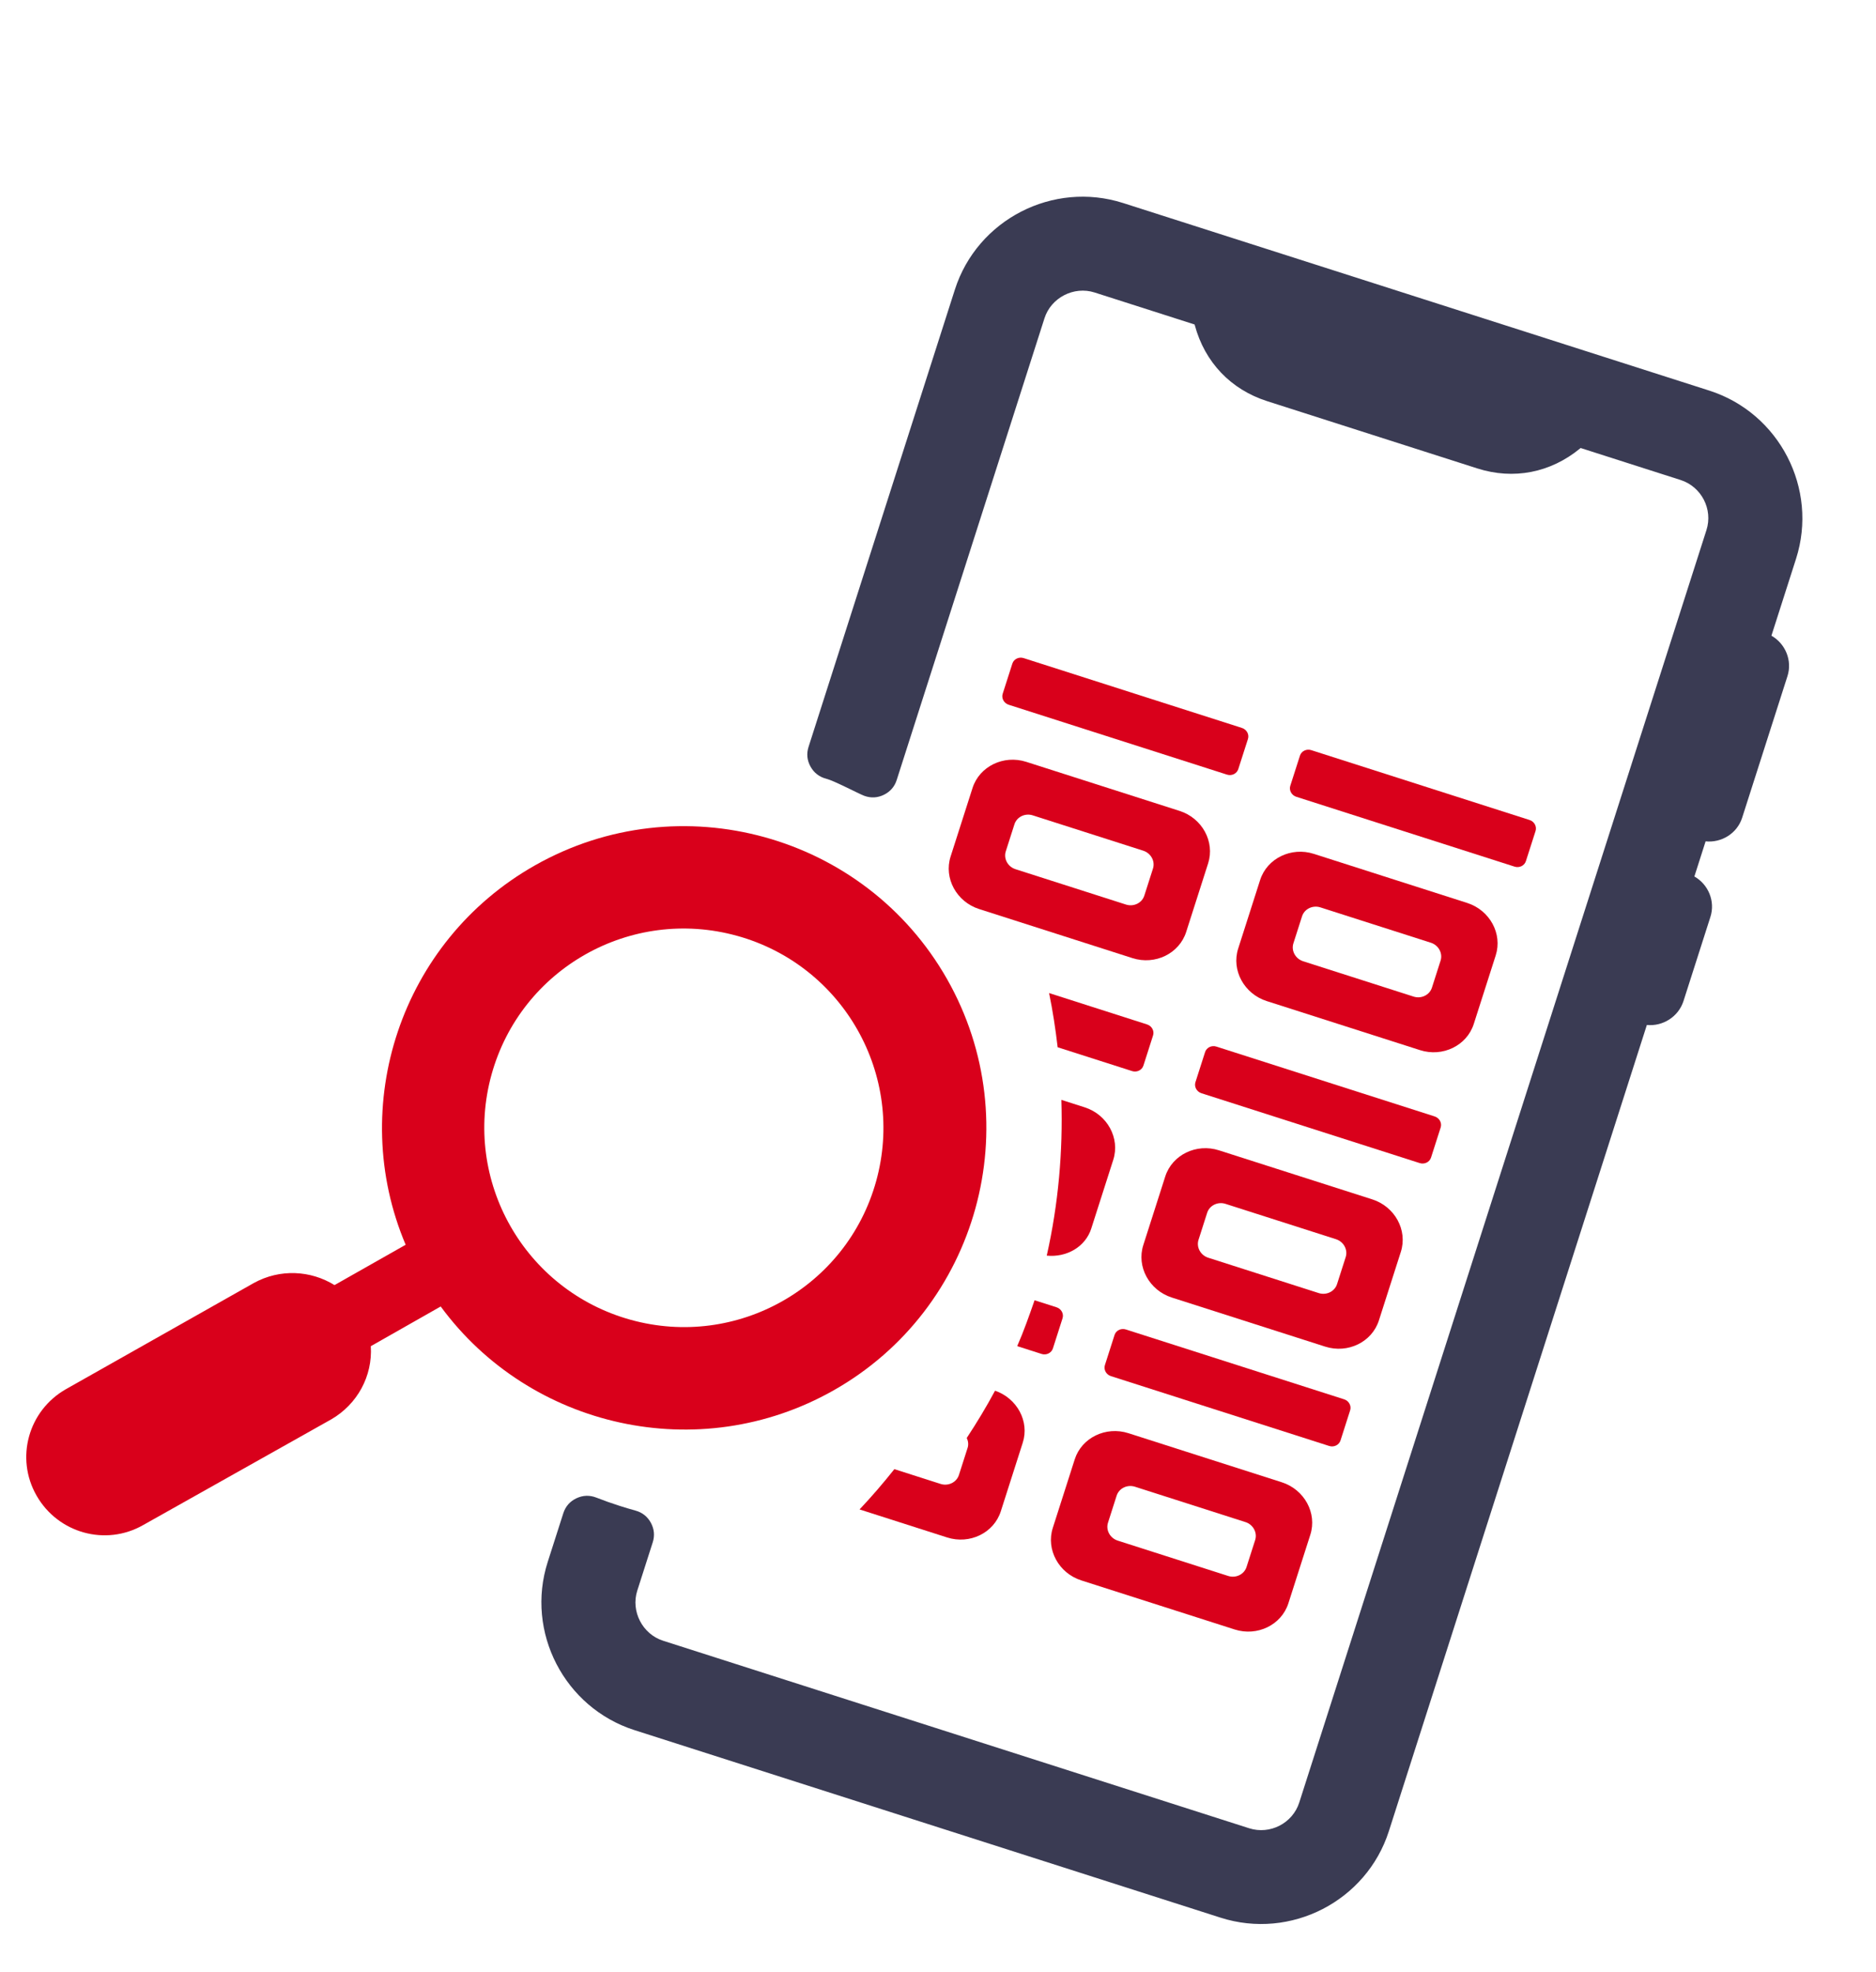
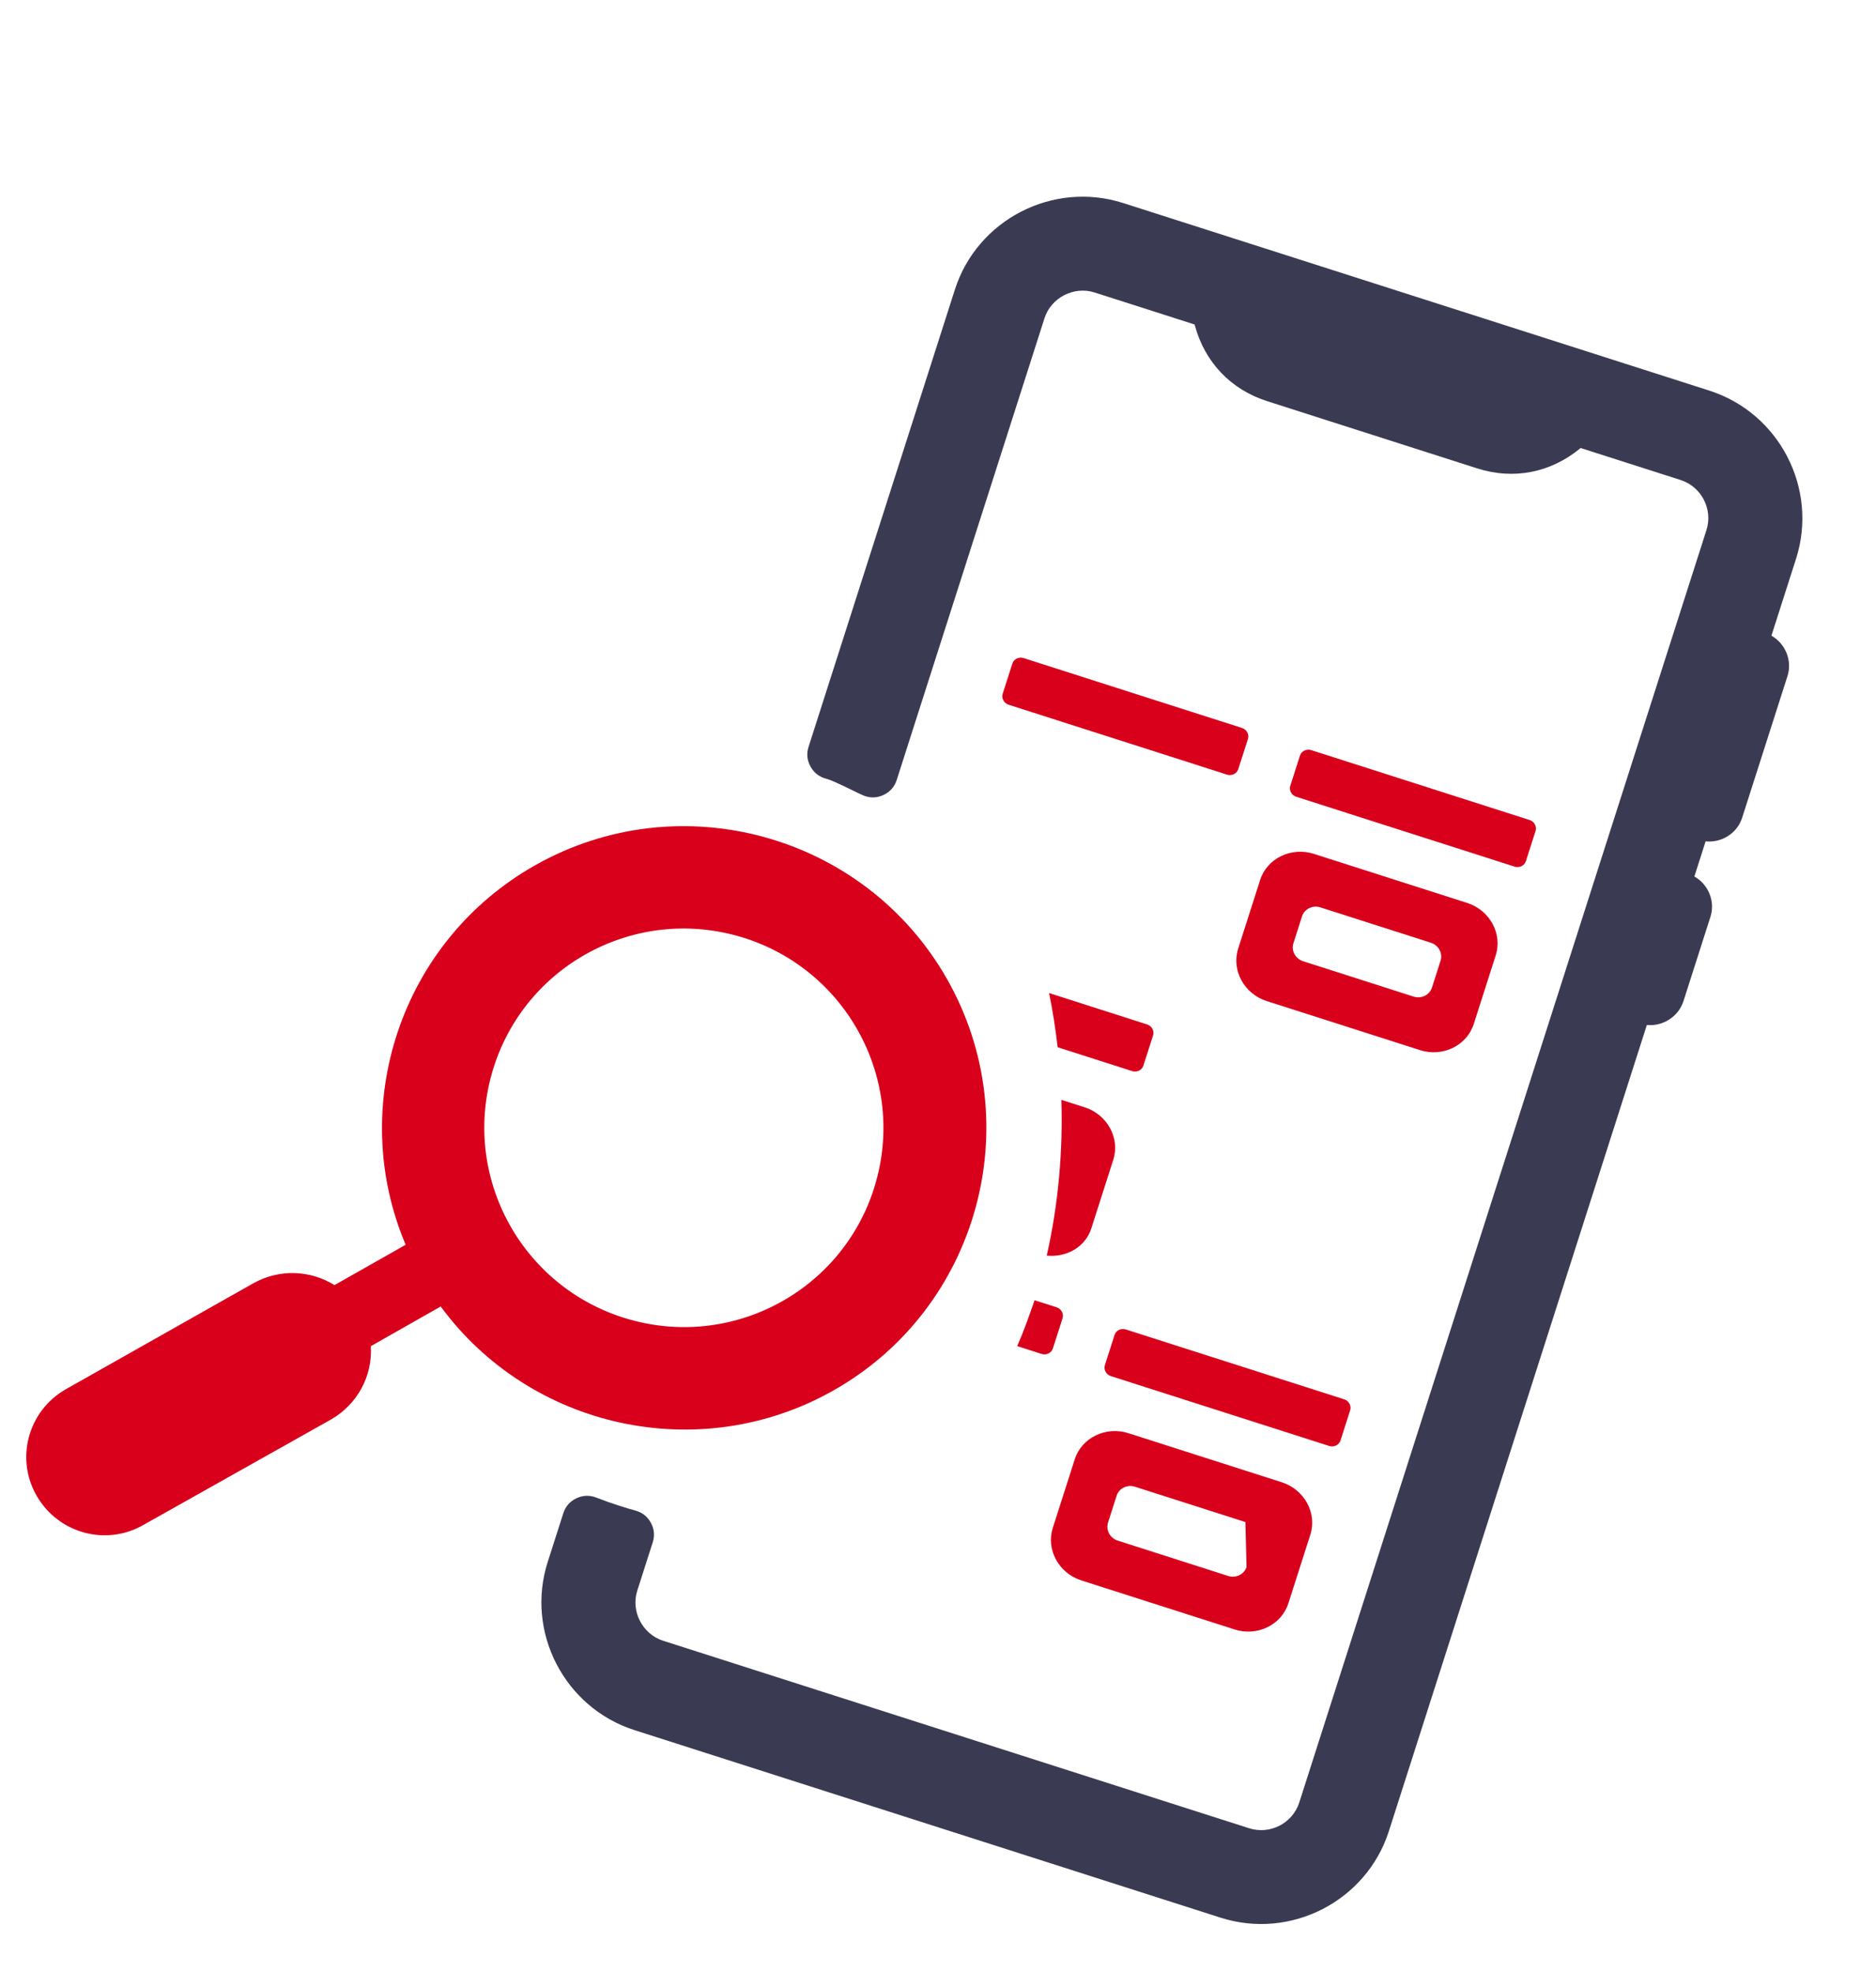
<svg xmlns="http://www.w3.org/2000/svg" width="117" height="123" viewBox="0 0 117 123" fill="none">
  <g clip-path="url(#clip0_254_4486)">
    <path fill-rule="evenodd" clip-rule="evenodd" d="M110.478 39.647C111.344 40.141 111.793 41.187 111.477 42.175L108.654 50.998C108.338 51.983 107.365 52.575 106.373 52.474L105.673 54.664C106.539 55.157 106.988 56.204 106.672 57.19L104.995 62.43C104.68 63.415 103.704 64.024 102.709 63.926L86.62 114.204C85.222 118.572 80.496 121.001 76.123 119.602L39.573 107.906C35.199 106.506 32.761 101.784 34.159 97.417L35.131 94.38C35.267 93.953 35.544 93.639 35.947 93.446C36.352 93.255 36.77 93.239 37.189 93.402C37.666 93.588 38.151 93.761 38.646 93.919C38.974 94.024 39.304 94.123 39.632 94.213C40.059 94.33 40.383 94.587 40.593 94.975C40.804 95.365 40.842 95.776 40.708 96.196L39.744 99.207C39.333 100.494 40.067 101.917 41.356 102.33L77.906 114.026C79.205 114.441 80.616 113.716 81.031 112.419L106.426 33.06C106.841 31.763 106.113 30.353 104.814 29.937L98.579 27.942L98.539 27.974C96.706 29.481 94.399 29.939 92.133 29.214L79.031 25.021C76.756 24.293 75.136 22.588 74.514 20.278L74.503 20.238L68.266 18.242C66.977 17.829 65.552 18.562 65.141 19.849L55.926 48.643C55.792 49.063 55.521 49.377 55.124 49.57C54.727 49.764 54.313 49.785 53.899 49.633C53.578 49.516 52.031 48.696 51.535 48.57C51.101 48.46 50.768 48.204 50.55 47.812C50.332 47.42 50.291 47.003 50.428 46.578L59.553 18.061C60.951 13.693 65.675 11.263 70.051 12.664L106.601 24.36C110.975 25.759 113.411 30.48 112.014 34.848L110.478 39.647Z" fill="#3A3B53" />
    <path fill-rule="evenodd" clip-rule="evenodd" d="M45.97 58.367C39.347 56.53 32.491 60.401 30.657 67.014C28.825 73.625 32.707 80.476 39.33 82.313C45.954 84.15 52.81 80.279 54.643 73.667C56.476 67.054 52.593 60.205 45.971 58.366L45.97 58.367ZM23.126 83.96C23.243 85.829 22.282 87.58 20.666 88.519L8.929 95.116C6.587 96.452 3.618 95.623 2.28 93.279C0.94 90.938 1.766 87.976 4.113 86.64L15.834 80.017C17.465 79.119 19.38 79.231 20.863 80.149L25.299 77.634C21.632 68.973 24.98 58.716 33.367 53.97C42.402 48.853 53.931 52.034 59.064 61.062C64.191 70.091 61.019 81.606 51.983 86.718C43.598 91.463 33.056 89.07 27.485 81.483L23.126 83.96Z" fill="#D9001B" />
    <path d="M70.607 66.802C70.903 66.897 71.221 66.742 71.312 66.457L71.912 64.58C72.004 64.296 71.835 63.987 71.538 63.892L65.428 61.936C65.658 63.052 65.83 64.179 65.962 65.316L70.607 66.802Z" fill="#D9001B" />
-     <path d="M89.474 69.63L75.862 65.274C75.565 65.179 75.248 65.332 75.157 65.617L74.556 67.494C74.465 67.779 74.633 68.089 74.931 68.184L88.543 72.54C88.839 72.635 89.158 72.481 89.249 72.196L89.85 70.319C89.941 70.034 89.772 69.725 89.474 69.63Z" fill="#D9001B" />
-     <path d="M85.587 74.804L76.023 71.744C74.612 71.292 73.105 72.025 72.673 73.374L71.304 77.654C70.872 79.001 71.674 80.475 73.084 80.926L82.648 83.987C84.058 84.438 85.565 83.704 85.997 82.355L87.366 78.076C87.797 76.728 86.996 75.255 85.587 74.804ZM83.387 80.089C83.24 80.549 82.724 80.801 82.244 80.647L75.356 78.443C74.874 78.289 74.6 77.786 74.748 77.325L75.287 75.64C75.434 75.179 75.949 74.929 76.431 75.083L83.319 77.287C83.801 77.441 84.074 77.944 83.926 78.405L83.387 80.089Z" fill="#D9001B" />
    <path d="M68.061 76.615L69.431 72.335C69.862 70.988 69.061 69.514 67.651 69.063L66.194 68.597C66.293 71.807 66.014 75.062 65.282 78.312C66.507 78.435 67.689 77.781 68.063 76.614L68.061 76.615Z" fill="#D9001B" />
    <path d="M64.962 84.444C65.258 84.538 65.576 84.383 65.666 84.1L66.267 82.222C66.359 81.937 66.19 81.628 65.893 81.533L64.523 81.095C64.186 82.064 63.845 83.032 63.44 83.957L64.963 84.444L64.962 84.444Z" fill="#D9001B" />
    <path d="M83.829 87.273L70.217 82.917C69.919 82.822 69.602 82.976 69.511 83.26L68.91 85.138C68.819 85.423 68.988 85.732 69.285 85.827L82.897 90.183C83.194 90.278 83.512 90.123 83.603 89.84L84.204 87.961C84.295 87.677 84.126 87.368 83.829 87.273Z" fill="#D9001B" />
-     <path d="M79.941 92.447L70.377 89.386C68.966 88.935 67.459 89.668 67.028 91.016L65.659 95.295C65.227 96.643 66.028 98.116 67.439 98.568L77.003 101.628C78.413 102.079 79.92 101.346 80.352 99.997L81.721 95.718C82.152 94.37 81.351 92.898 79.941 92.447ZM77.742 97.732C77.594 98.192 77.079 98.444 76.598 98.29L69.71 96.086C69.229 95.932 68.954 95.429 69.102 94.968L69.641 93.283C69.789 92.822 70.304 92.571 70.786 92.725L77.673 94.93C78.155 95.084 78.428 95.586 78.281 96.048L77.742 97.732Z" fill="#D9001B" />
-     <path d="M60.344 90.308L59.805 91.992C59.658 92.452 59.142 92.704 58.661 92.55L55.779 91.628C55.087 92.5 54.365 93.338 53.608 94.141L59.069 95.889C60.48 96.34 61.986 95.607 62.417 94.258L63.786 89.978C64.212 88.65 63.432 87.209 62.058 86.735C61.513 87.752 60.919 88.731 60.293 89.683C60.384 89.875 60.414 90.094 60.345 90.308L60.344 90.308Z" fill="#D9001B" />
+     <path d="M79.941 92.447L70.377 89.386C68.966 88.935 67.459 89.668 67.028 91.016L65.659 95.295C65.227 96.643 66.028 98.116 67.439 98.568L77.003 101.628C78.413 102.079 79.92 101.346 80.352 99.997L81.721 95.718C82.152 94.37 81.351 92.898 79.941 92.447ZM77.742 97.732C77.594 98.192 77.079 98.444 76.598 98.29L69.71 96.086C69.229 95.932 68.954 95.429 69.102 94.968L69.641 93.283C69.789 92.822 70.304 92.571 70.786 92.725L77.673 94.93L77.742 97.732Z" fill="#D9001B" />
    <path d="M77.456 45.401L63.842 41.045C63.545 40.95 63.228 41.103 63.137 41.388L62.535 43.267C62.444 43.551 62.613 43.86 62.911 43.955L76.524 48.312C76.82 48.407 77.137 48.253 77.228 47.968L77.83 46.09C77.921 45.805 77.752 45.496 77.456 45.401Z" fill="#D9001B" />
    <path d="M95.391 51.141L81.779 46.785C81.482 46.69 81.165 46.843 81.074 47.128L80.472 49.006C80.381 49.291 80.55 49.6 80.848 49.695L94.46 54.051C94.756 54.146 95.074 53.993 95.165 53.708L95.767 51.83C95.858 51.545 95.689 51.236 95.391 51.141Z" fill="#D9001B" />
    <path d="M91.503 56.315L81.94 53.254C80.529 52.803 79.022 53.535 78.59 54.884L77.221 59.163C76.79 60.511 77.591 61.984 79.002 62.436L88.565 65.496C89.975 65.947 91.482 65.214 91.914 63.865L93.283 59.586C93.715 58.237 92.913 56.766 91.503 56.315ZM89.305 61.599C89.157 62.059 88.642 62.309 88.161 62.156L81.274 59.952C80.792 59.797 80.517 59.295 80.665 58.834L81.204 57.15C81.352 56.688 81.867 56.438 82.349 56.592L89.236 58.796C89.718 58.95 89.992 59.452 89.844 59.914L89.305 61.599Z" fill="#D9001B" />
-     <path d="M73.567 50.575L64.004 47.515C62.593 47.063 61.086 47.796 60.654 49.145L59.285 53.424C58.854 54.771 59.655 56.245 61.066 56.696L70.629 59.757C72.04 60.208 73.546 59.474 73.978 58.125L75.347 53.846C75.779 52.497 74.977 51.026 73.567 50.575ZM71.367 55.859C71.22 56.319 70.705 56.569 70.224 56.416L63.335 54.211C62.853 54.057 62.58 53.556 62.728 53.094L63.267 51.41C63.414 50.949 63.93 50.698 64.41 50.852L71.299 53.056C71.781 53.211 72.054 53.712 71.906 54.175L71.367 55.859Z" fill="#D9001B" />
  </g>
  <defs>
    <clipPath id="clip0_254_4486">
      <rect width="90" height="100" fill="white" transform="translate(30.477) rotate(17.745)" />
    </clipPath>
  </defs>
</svg>